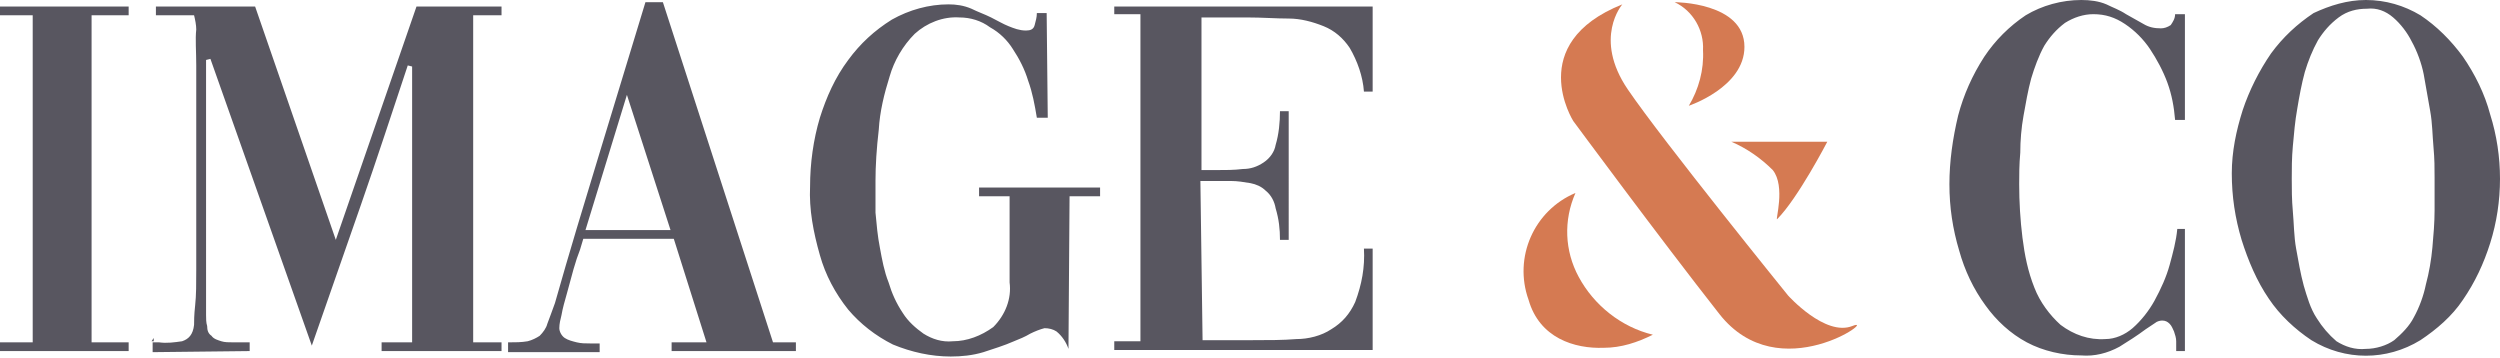
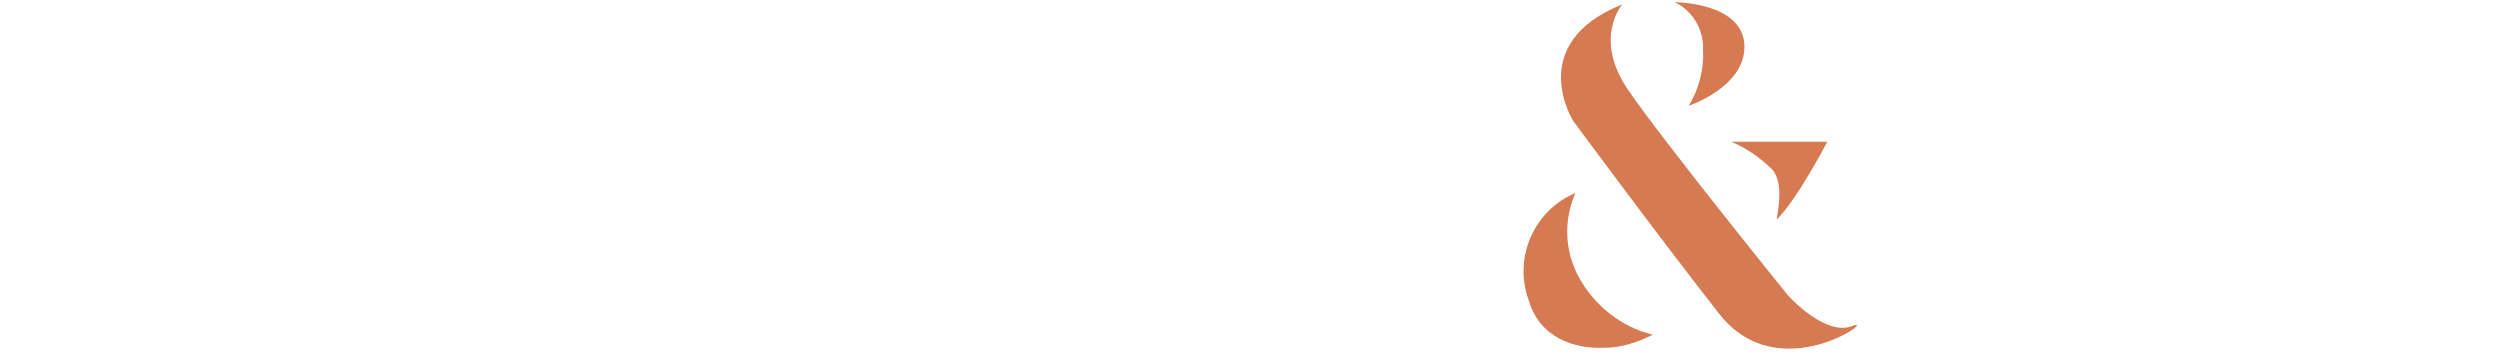
<svg xmlns="http://www.w3.org/2000/svg" xml:space="preserve" id="Layer_1" x="0" y="0" version="1.1" viewBox="0 0 229.3 32.8">
  <style>.st1{fill:#d57a52}</style>
  <g id="Layer_1-2">
-     <path fill="#585660" d="M0 .6h11.8v.8H8.4v30h3.4v.8H0v-.8h3v-30H0V.6zM14.1 31v.3h-.2l.2-.3zm8.8 1.2v-.8h-1.5c-.4 0-.8 0-1.1-.1-.3-.1-.7-.2-.9-.5-.3-.2-.4-.5-.4-.9-.1-.3-.1-.7-.1-1V5.5l.4-.1 9.3 26.3 4.5-12.9c1.5-4.3 2.9-8.6 4.3-12.8l.4.1v25.3H35v.8h11v-.8h-2.6v-30H46V.6h-7.8L30.8 22 23.4.6h-9.1v.8h3.5c.1.4.2.9.2 1.3-.1.9 0 2 0 3.3v18.7c0 1.3 0 2.4-.1 3.3s-.1 1.5-.1 1.8c-.1.9-.5 1.3-1.1 1.5-.7.1-1.4.2-2.1.1H14v.9l8.9-.1zm23.8-.8c.6 0 1.1 0 1.7-.1.4-.1.8-.3 1.1-.5.3-.3.6-.7.7-1.1.2-.5.4-1.1.7-1.9 1.3-4.6 2.7-9.2 4.1-13.8L59.2.2h1.6l10.1 31.2H73v.8H61.6v-.8h3.2l-3-9.5h-8.3l-.3 1c-.2.5-.4 1.1-.6 1.8-.2.7-.4 1.5-.6 2.2s-.4 1.4-.5 2c-.1.4-.2.8-.2 1.2 0 .3.2.7.5.9.3.2.7.3 1.1.4.4.1.8.1 1.2.1h.9v.8h-8.4v-.9zm7-10.3h7.8l-4-12.4-3.8 12.4zm42.4-10.3h-1c-.2-1.2-.4-2.3-.8-3.4-.3-1-.8-2-1.4-2.9-.5-.8-1.2-1.5-2.1-2-.8-.6-1.8-.9-2.8-.9-1.5-.1-3 .5-4.1 1.5C82.8 4.2 82 5.6 81.6 7c-.5 1.6-.9 3.2-1 4.9-.2 1.7-.3 3.3-.3 4.7v2.9c.1 1.1.2 2.2.4 3.2.2 1.1.4 2.2.8 3.2.3 1 .7 1.9 1.3 2.8.5.8 1.2 1.4 1.9 1.9.8.5 1.7.8 2.7.7 1.3 0 2.6-.5 3.7-1.3 1.1-1.1 1.7-2.6 1.5-4.1V18h-2.8v-.8h11.1v.8h-2.8L98 32c-.2-.6-.6-1.2-1.1-1.6-.3-.2-.7-.3-1.1-.3-.4.1-.9.3-1.3.5-.5.3-1 .5-1.5.7-.9.4-1.9.7-2.8 1-1 .3-2 .4-3 .4-1.8 0-3.6-.4-5.3-1.1-1.6-.8-3-1.9-4.1-3.2-1.2-1.5-2.1-3.2-2.6-5-.6-2.1-1-4.2-.9-6.3 0-2.1.3-4.3.9-6.3.6-1.9 1.4-3.7 2.6-5.3 1.1-1.5 2.4-2.7 4-3.7C83.4.9 85.2.4 87 .4c.7 0 1.4.1 2.1.4.6.3 1.2.5 1.8.8s1.1.6 1.6.8c.5.2 1 .4 1.6.4.4 0 .7-.1.8-.5.1-.4.2-.7.2-1.1h.9l.1 9.6zm14.2 20.4h4.6c1.4 0 2.8 0 4-.1 1.1 0 2.3-.3 3.2-.9 1-.6 1.7-1.4 2.2-2.5.6-1.6.9-3.2.8-4.9h.8v9.3h-23.7v-.8h2.4v-30h-2.4V.6h23.7v7.8h-.8c-.1-1.4-.6-2.8-1.3-4-.6-.9-1.4-1.6-2.4-2-1-.4-2.1-.7-3.2-.7-1.2 0-2.4-.1-3.8-.1h-4.2v14h1.2c1 0 1.8 0 2.6-.1.7 0 1.3-.2 1.9-.6.6-.4 1-1 1.1-1.6.3-1 .4-2.1.4-3.1h.8V22h-.8c0-1-.1-1.9-.4-2.9-.1-.6-.4-1.2-.9-1.6-.4-.4-.9-.6-1.4-.7-.6-.1-1.2-.2-1.8-.2h-2.8l.2 14.6zm89.3 1v-.9c0-.3-.1-.6-.2-.9-.1-.2-.2-.5-.4-.7-.2-.2-.4-.3-.7-.3-.2 0-.5.1-.6.2l-.9.6c-.8.6-1.6 1.1-2.4 1.6-1.1.6-2.3.9-3.5.8-1.7 0-3.5-.4-5-1.2-1.5-.8-2.8-2-3.8-3.4-1.1-1.5-1.9-3.2-2.4-5-.6-2-.9-4-.9-6.1 0-2.1.3-4.2.8-6.3.5-1.9 1.3-3.7 2.4-5.4 1-1.5 2.3-2.8 3.8-3.8 1.5-.9 3.3-1.4 5.1-1.4.8 0 1.6.1 2.3.4.6.3 1.2.5 1.8.9l1.6.9c.5.3 1 .4 1.6.4.3 0 .6-.1.9-.3.2-.3.4-.6.4-1h.9V11h-.9c-.1-1.2-.3-2.3-.7-3.4-.4-1.1-1-2.2-1.6-3.1-.6-.9-1.4-1.7-2.3-2.3-.9-.6-1.8-.9-2.9-.9-.9 0-1.8.3-2.6.8-.8.6-1.4 1.3-1.9 2.1-.5.9-.9 2-1.2 3-.3 1.1-.5 2.3-.7 3.4-.2 1.1-.3 2.3-.3 3.4-.1 1.1-.1 2.1-.1 2.9 0 1.6.1 3.3.3 4.9.2 1.6.5 3.1 1.1 4.6.5 1.3 1.4 2.5 2.4 3.4 1.2.9 2.6 1.4 4.1 1.3.9 0 1.8-.4 2.5-1 .8-.7 1.5-1.6 2-2.5.6-1.1 1.1-2.2 1.4-3.3.3-1.1.6-2.2.7-3.3h.7v11.2h-.8zM217 0c1.8 0 3.5.5 5 1.4 1.5 1 2.8 2.3 3.9 3.8 1.1 1.6 2 3.4 2.5 5.3.6 1.9.9 3.9.9 5.9 0 2-.3 4-.9 5.9-.6 1.9-1.4 3.6-2.5 5.2-1 1.5-2.4 2.7-3.9 3.7-3.1 1.9-6.9 1.9-10 0-1.5-1-2.9-2.3-3.9-3.8-1.1-1.6-1.9-3.5-2.5-5.4-.6-2-.9-4-.9-6.1 0-2 .4-3.9 1-5.8.6-1.8 1.5-3.6 2.6-5.2 1.1-1.5 2.4-2.7 3.9-3.7C213.7.5 215.3 0 217 0zm.1.8c-.9 0-1.8.2-2.6.8-.8.6-1.4 1.3-1.9 2.1-.5.9-.9 1.9-1.2 2.9-.3 1.1-.5 2.2-.7 3.4-.2 1.1-.3 2.3-.4 3.4s-.1 2.1-.1 3c0 .9 0 1.9.1 3s.1 2.3.3 3.4c.2 1.1.4 2.3.7 3.4.3 1 .6 2.1 1.2 3 .5.8 1.1 1.5 1.8 2.1.8.5 1.7.8 2.7.7.9 0 1.9-.3 2.6-.8.7-.6 1.4-1.3 1.8-2.1.5-.9.9-2 1.1-3 .3-1.1.5-2.3.6-3.4.1-1.1.2-2.3.2-3.4v-3c0-.9 0-1.7-.1-2.8s-.1-2.2-.3-3.3-.4-2.3-.6-3.4c-.2-1-.6-2.1-1.1-3-.4-.8-1-1.6-1.7-2.2-.7-.6-1.5-.9-2.4-.8z" />
-     <path d="M148.8.4s-2.7 3.1.5 7.8S164 27.1 164 27.1s3.4 3.8 5.9 2.8-6.7 5.9-12.2-1.1-13.4-17.7-13.4-17.7S139.8 4 148.8.4z" class="st1" />
+     <path d="M148.8.4s-2.7 3.1.5 7.8S164 27.1 164 27.1s3.4 3.8 5.9 2.8-6.7 5.9-12.2-1.1-13.4-17.7-13.4-17.7S139.8 4 148.8.4" class="st1" />
    <path d="M153.6.2c1.7.8 2.7 2.6 2.6 4.4.1 1.8-.4 3.6-1.3 5.1 0 0 5.1-1.7 5.1-5.4 0-4.1-6.4-4.1-6.4-4.1zm-9.1 17.5c-1.1 2.5-1 5.3.3 7.7 1.4 2.6 3.9 4.6 6.8 5.3-1.4.7-2.9 1.2-4.5 1.2-2.7.1-5.9-.9-6.9-4.4-1.4-3.9.5-8.2 4.3-9.8zm14.3-4.7h8.8s-2.7 5.2-4.6 7.1c-.2.2.8-3-.4-4.5-1.1-1.1-2.4-2-3.8-2.6z" class="st1" />
  </g>
</svg>